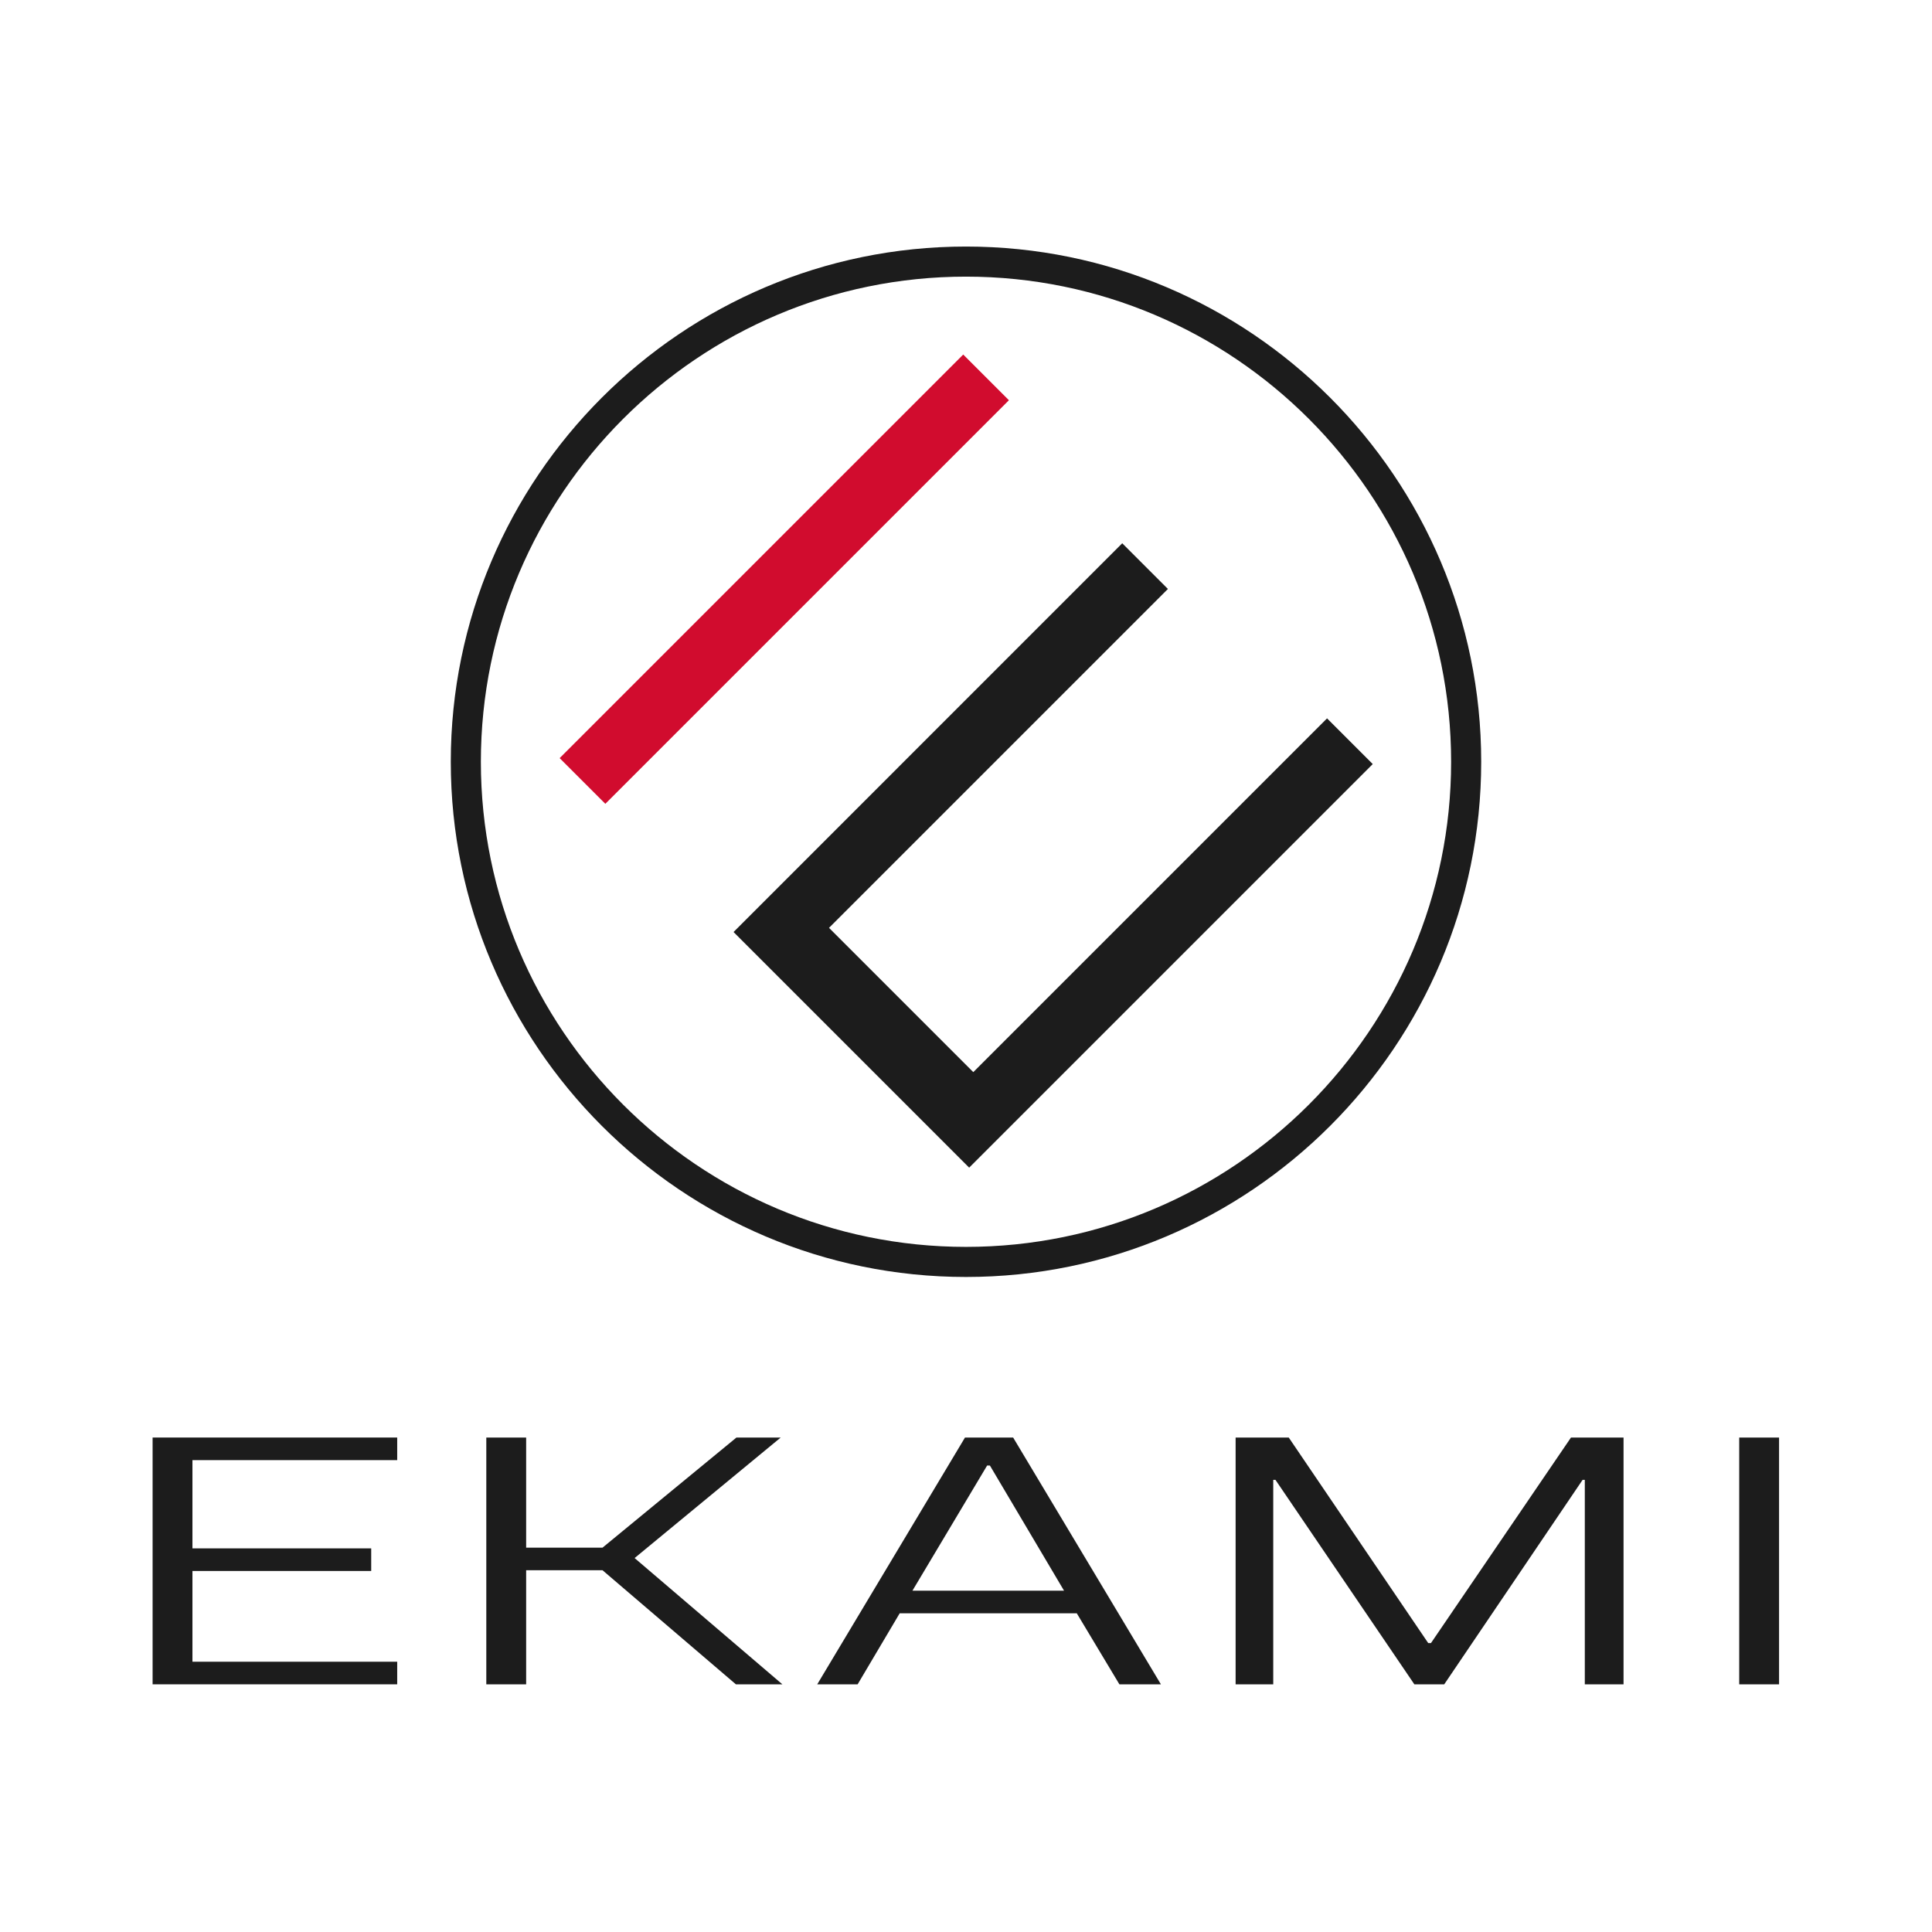
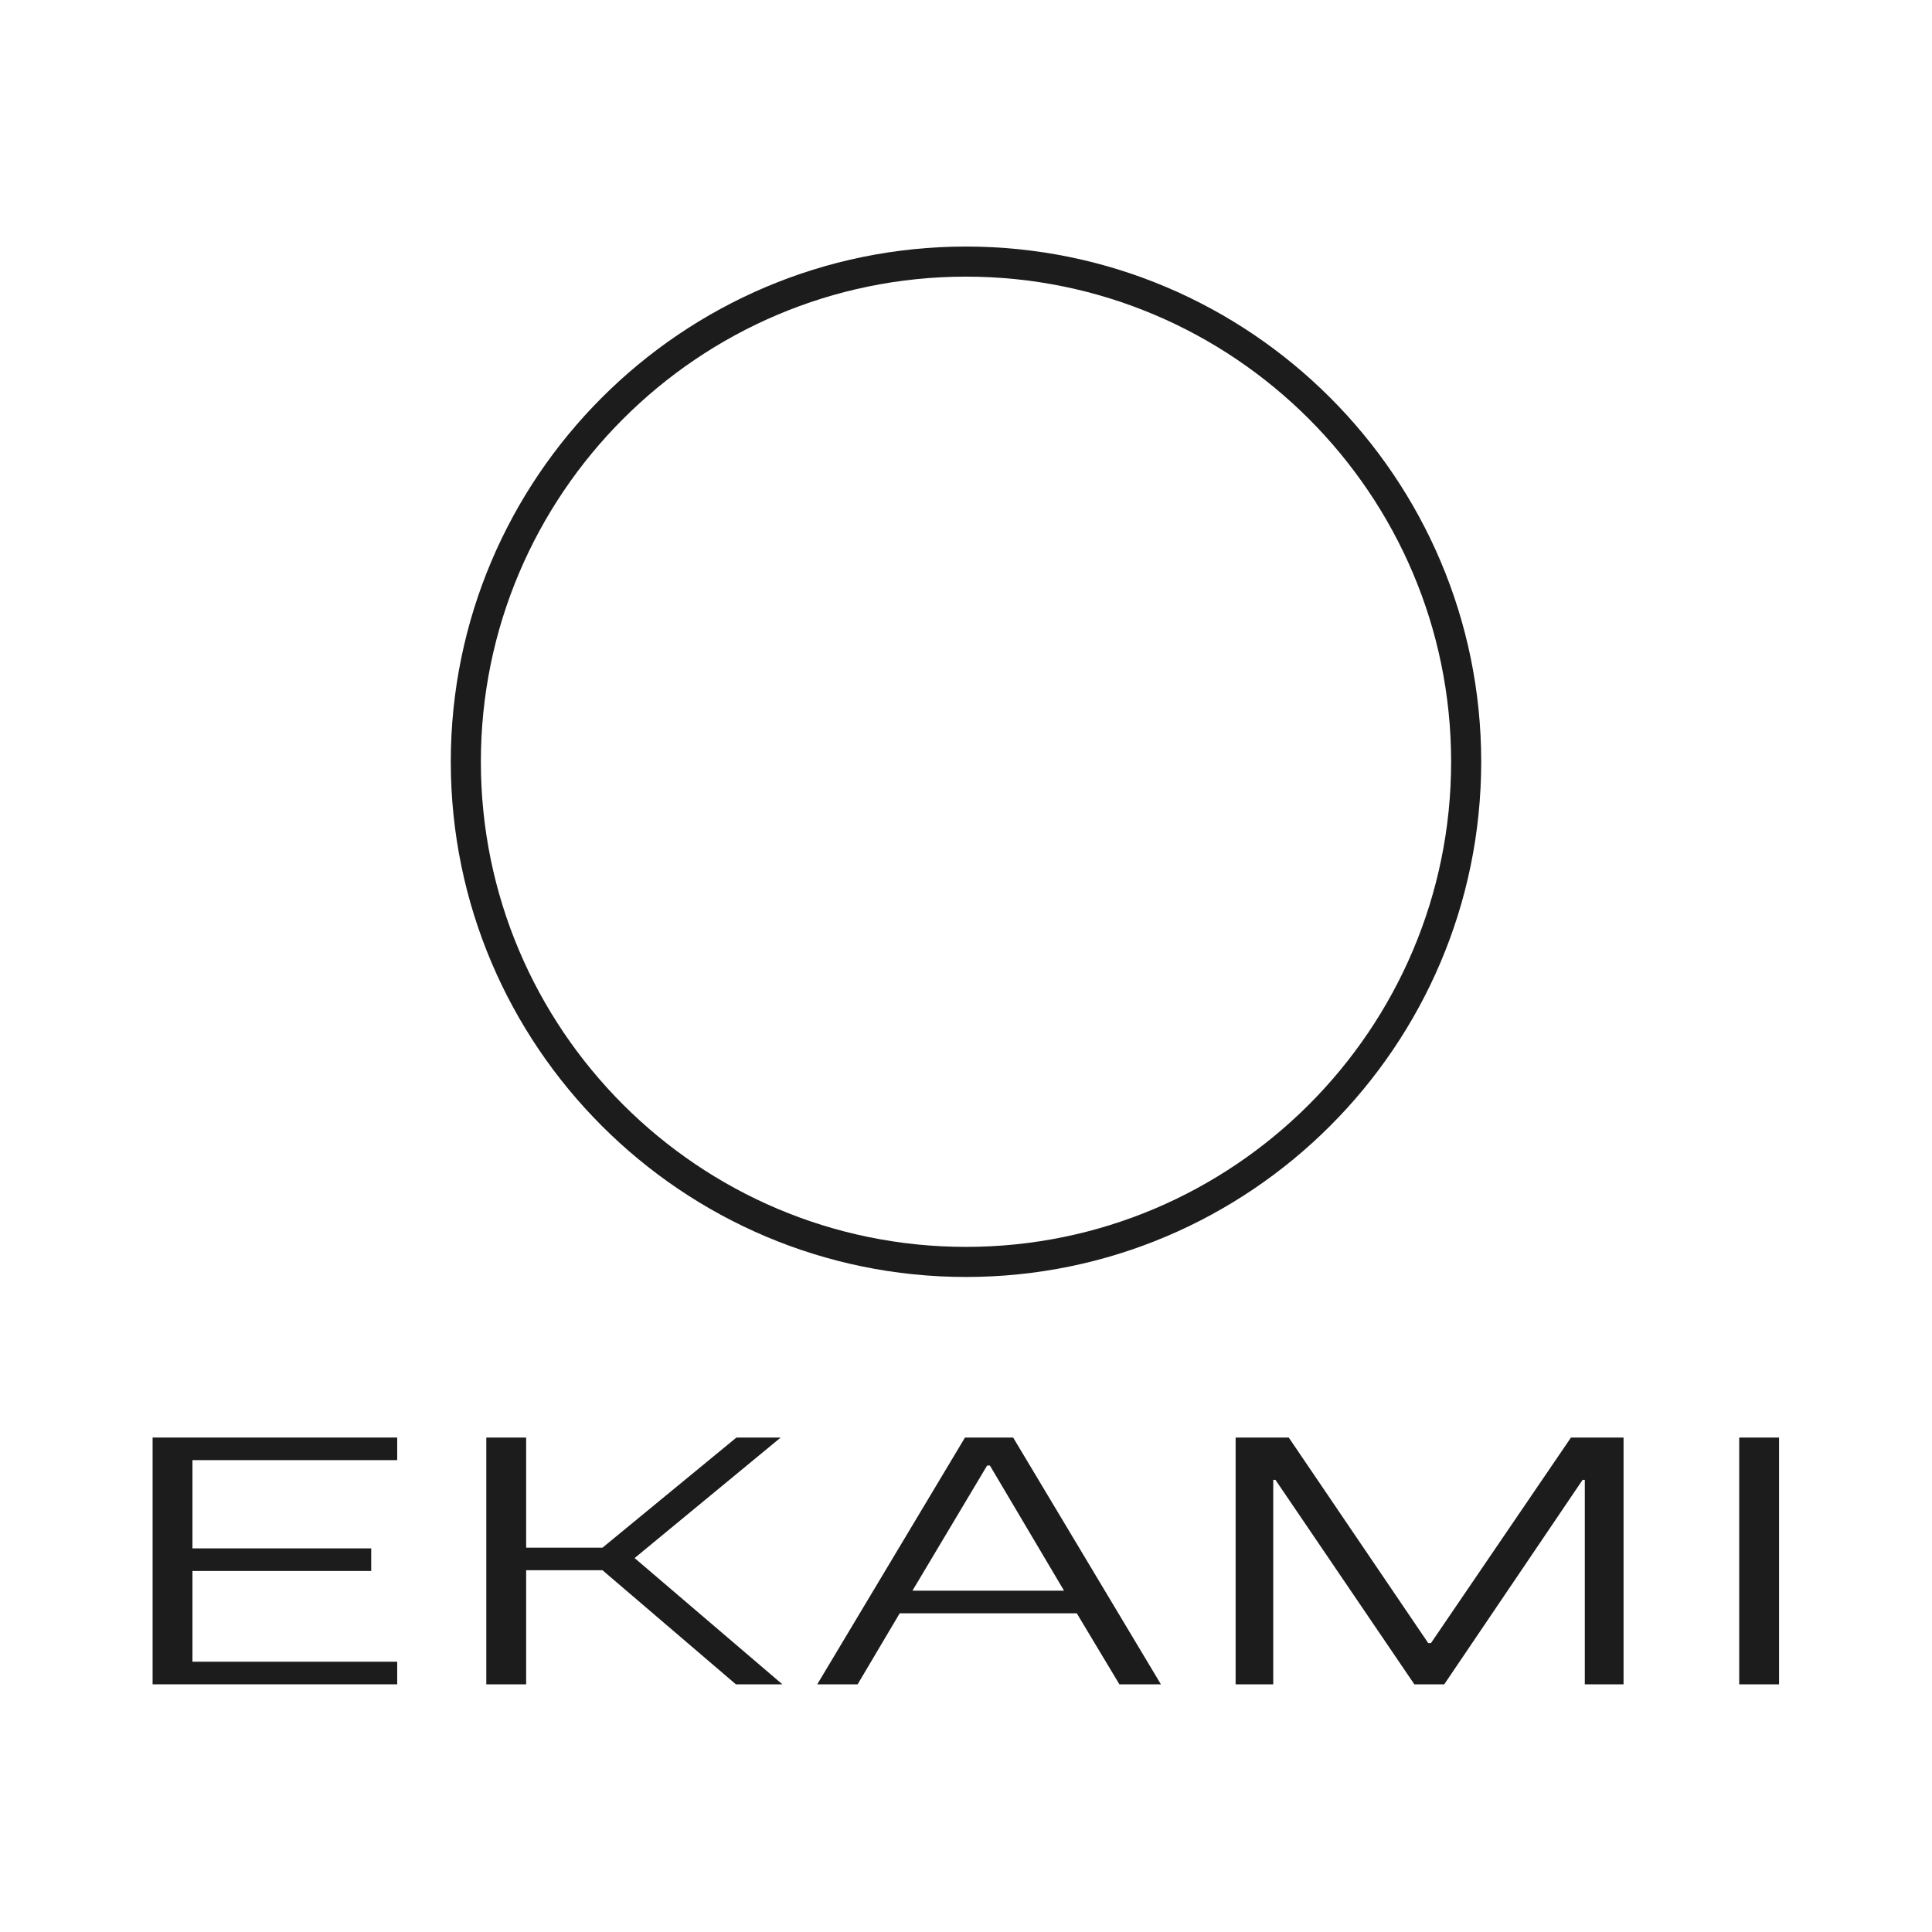
<svg xmlns="http://www.w3.org/2000/svg" xmlns:ns1="http://www.inkscape.org/namespaces/inkscape" xmlns:ns2="http://sodipodi.sourceforge.net/DTD/sodipodi-0.dtd" width="85mm" height="85mm" viewBox="0 0 321.26 321.26" id="svg5" ns1:version="1.2.1 (9c6d41e410, 2022-07-14)" ns2:docname="EKAMI Logo #1C1C1C #D10C2E vector.svg" xml:space="preserve">
  <defs id="defs2">
    <rect x="361.137" y="223.729" width="214.921" height="213.159" id="rect950" />
    <rect x="242.226" y="112.745" width="265.127" height="104.818" id="rect511" />
    <clipPath clipPathUnits="userSpaceOnUse" id="clipPath26011">
      <path d="M 0,556.757 H 612 V 0 H 0 Z" id="path26009" />
    </clipPath>
    <clipPath clipPathUnits="userSpaceOnUse" id="clipPath26011-3">
      <path d="M 0,556.757 H 612 V 0 H 0 Z" id="path26009-2" />
    </clipPath>
    <clipPath clipPathUnits="userSpaceOnUse" id="clipPath26011-1">
      <path d="M 0,556.757 H 612 V 0 H 0 Z" id="path26009-5" />
    </clipPath>
    <clipPath clipPathUnits="userSpaceOnUse" id="clipPath26011-37">
-       <path d="M 0,556.757 H 612 V 0 H 0 Z" id="path26009-4" />
-     </clipPath>
+       </clipPath>
    <rect x="361.137" y="223.729" width="214.921" height="213.159" id="rect950-8" />
-     <rect x="242.226" y="112.745" width="265.127" height="104.818" id="rect511-0" />
    <clipPath clipPathUnits="userSpaceOnUse" id="clipPath26011-6">
-       <path d="M 0,556.757 H 612 V 0 H 0 Z" id="path26009-7" />
+       <path d="M 0,556.757 H 612 V 0 H 0 " id="path26009-7" />
    </clipPath>
    <clipPath clipPathUnits="userSpaceOnUse" id="clipPath26011-3-5">
      <path d="M 0,556.757 H 612 V 0 H 0 Z" id="path26009-2-0" />
    </clipPath>
    <clipPath clipPathUnits="userSpaceOnUse" id="clipPath26011-1-5">
-       <path d="M 0,556.757 H 612 V 0 H 0 Z" id="path26009-5-5" />
-     </clipPath>
+       </clipPath>
    <clipPath clipPathUnits="userSpaceOnUse" id="clipPath26011-37-9">
      <path d="M 0,556.757 H 612 V 0 H 0 Z" id="path26009-4-4" />
    </clipPath>
  </defs>
  <g ns1:label="Layer 1" ns1:groupmode="layer" id="layer1">
    <g id="g1291" transform="matrix(1.822,0,0,1.822,-8.363,-45.661)" style="display:inline" ns1:label="Logo EKAMI">
      <g aria-label="EKAMI" transform="scale(1.242,0.805)" id="text820" style="font-size:40.665px;font-family:Saira;-inkscape-font-specification:'Saira, @wght=334,wdth=100.2';font-variation-settings:'wdth' 100.2, 'wght' 334;display:inline;fill:#1c1c1c;stroke-width:1.272" ns1:label="Brand">
        <path d="M 131.496,222.086 V 194.108 h 2.928 v 27.978 z" id="path323" ns1:label="I" />
        <path d="M 94.491,222.086 V 194.108 h 3.904 l 10.248,23.301 h 0.203 l 10.288,-23.301 h 3.863 v 27.978 h -2.847 V 198.907 h -0.163 l -10.166,23.179 h -2.196 L 97.419,198.907 h -0.163 v 23.179 z" id="path321" ns1:label="M" style="display:inline;font-size:40.665px;font-family:Saira;-inkscape-font-specification:'Saira, @wght=334,wdth=100.2';font-variation-settings:'wdth' 100.2, 'wght' 334;fill:#1c1c1c;stroke-width:1.272" />
        <path d="M 63.748,222.086 74.605,194.108 h 3.538 l 10.858,27.978 H 85.951 l -3.131,-8.052 H 69.807 l -3.091,8.052 z m 6.994,-10.614 H 81.884 l -5.449,-14.192 h -0.203 z" id="path319" ns1:label="A" style="display:inline;font-size:40.665px;font-family:Saira;-inkscape-font-specification:'Saira, @wght=334,wdth=100.2';font-variation-settings:'wdth' 100.2, 'wght' 334;fill:#1c1c1c;stroke-width:1.272" />
        <path d="M 39.43,222.086 V 194.108 h 2.928 v 12.484 h 5.612 l 9.841,-12.484 h 3.253 l -10.736,13.664 10.858,14.314 h -3.416 l -9.8,-12.932 h -5.612 v 12.932 z" id="path317" ns1:label="K" style="display:inline;font-size:40.665px;font-family:Saira;-inkscape-font-specification:'Saira, @wght=334,wdth=100.2';font-variation-settings:'wdth' 100.2, 'wght' 334;fill:#1c1c1c;stroke-width:1.272" />
        <path d="M 14.909,222.086 V 194.108 h 17.974 v 2.562 H 17.837 v 10.004 h 13.135 v 2.562 H 17.837 v 10.288 h 15.046 v 2.562 z" id="path315" ns1:label="E" style="display:inline;font-size:40.665px;font-family:Saira;-inkscape-font-specification:'Saira, @wght=334,wdth=100.2';font-variation-settings:'wdth' 100.2, 'wght' 334;fill:#1c1c1c;stroke-width:1.272" />
      </g>
      <g id="g1291-2" style="display:inline" ns1:label="Logomark EKAMI" transform="matrix(0.623,0,0,0.623,34.982,24.136)">
        <g id="g2831" ns1:label="E">
-           <path d="m 0,0 14.363,-14.363 126.869,126.868 -14.364,14.363 z" style="display:inline;fill:#d10c2e;fill-opacity:1;fill-rule:nonzero;stroke:none" id="path25999" transform="matrix(0.466,0,0,-0.466,33.2,112.544)" ns2:nodetypes="ccccc" ns1:label="E top" />
-           <path d="M 0,0 126.868,126.868 112.505,141.232 1.299,30.026 -44.055,75.379 62.482,181.915 48.118,196.279 -74.067,74.067 Z" style="display:inline;fill:#1c1c1c;fill-opacity:1;fill-rule:nonzero;stroke:none" id="path26003" transform="matrix(0.466,0,0,-0.466,93.191,172.534)" ns2:nodetypes="ccccccccc" ns1:label="E bottom" />
-         </g>
+           </g>
        <path d="m 0,0 c -84.093,0 -152.504,-68.411 -152.504,-152.504 0,-84.093 68.411,-152.503 152.504,-152.503 84.093,0 152.504,68.41 152.504,152.503 C 152.504,-68.411 84.093,0 0,0 m 0,-314.465 c -89.307,0 -161.961,72.655 -161.961,161.961 0,89.307 72.654,161.962 161.961,161.962 89.302,0 161.961,-72.655 161.961,-161.962 0,-89.306 -72.659,-161.961 -161.961,-161.961" style="display:inline;fill:#1c1c1c;fill-opacity:1;fill-rule:nonzero;stroke:none" id="path26015" transform="matrix(0.466,0,0,-0.466,92.727,42.01)" ns1:label="Circle" />
      </g>
    </g>
  </g>
</svg>